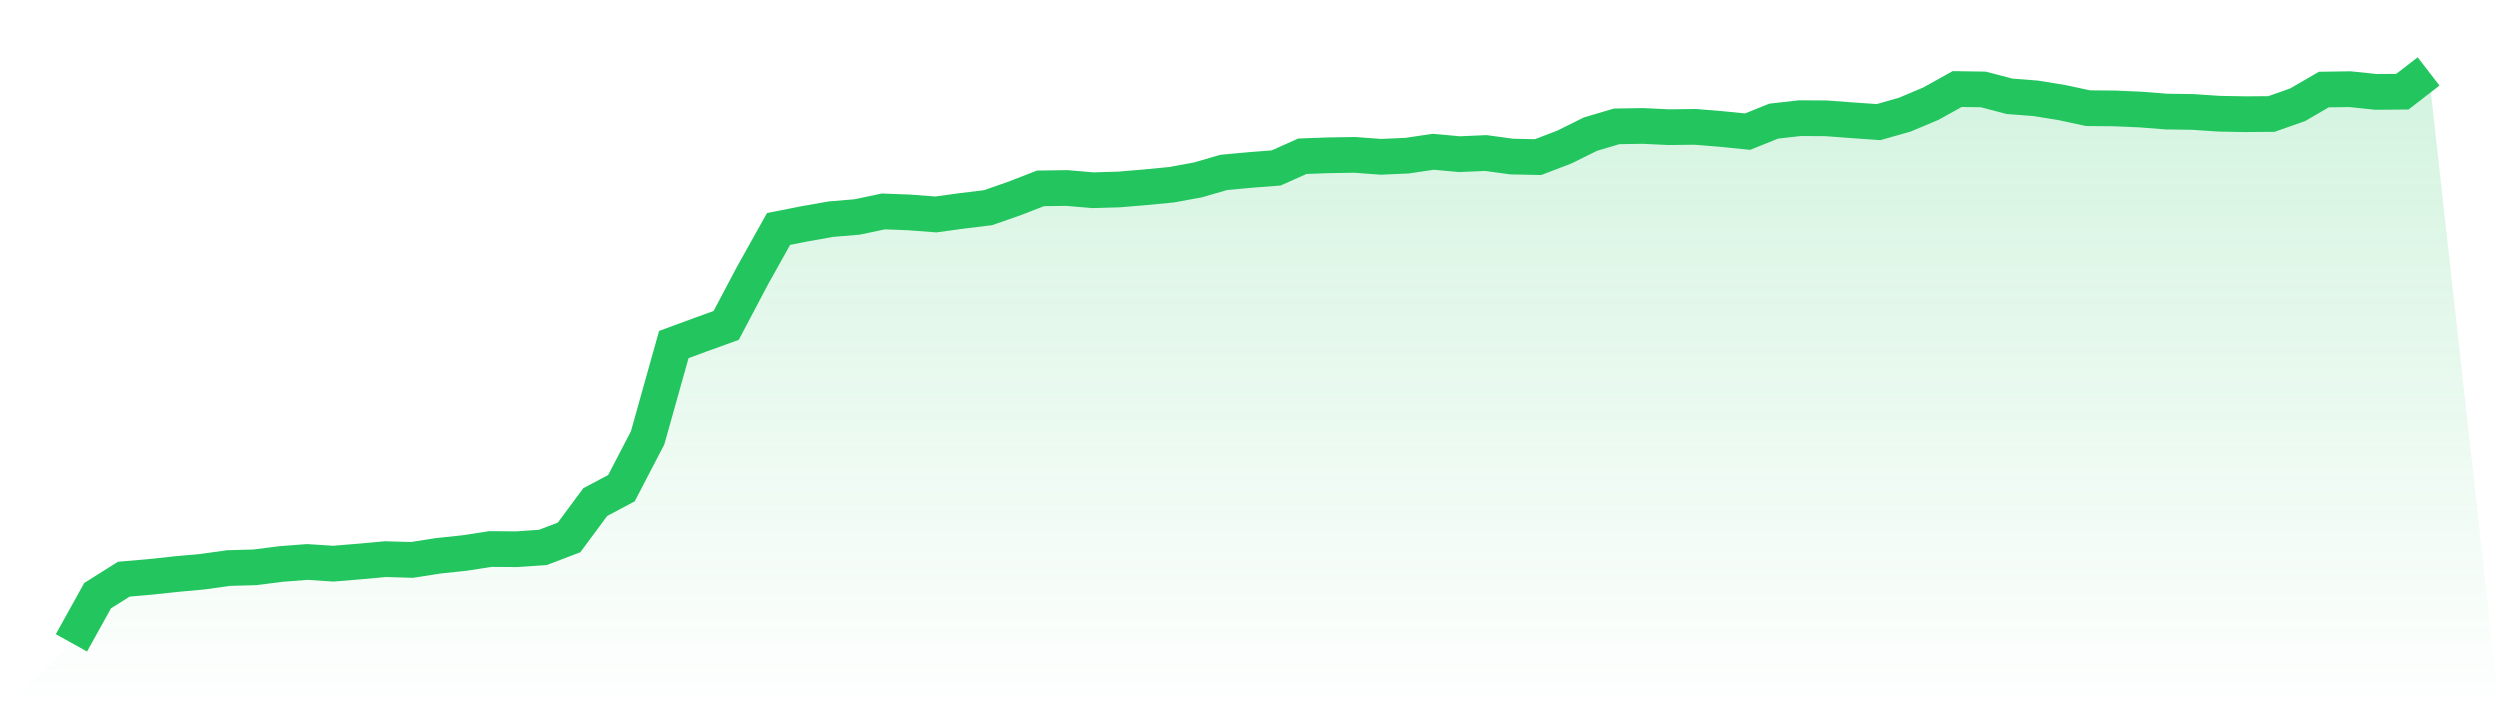
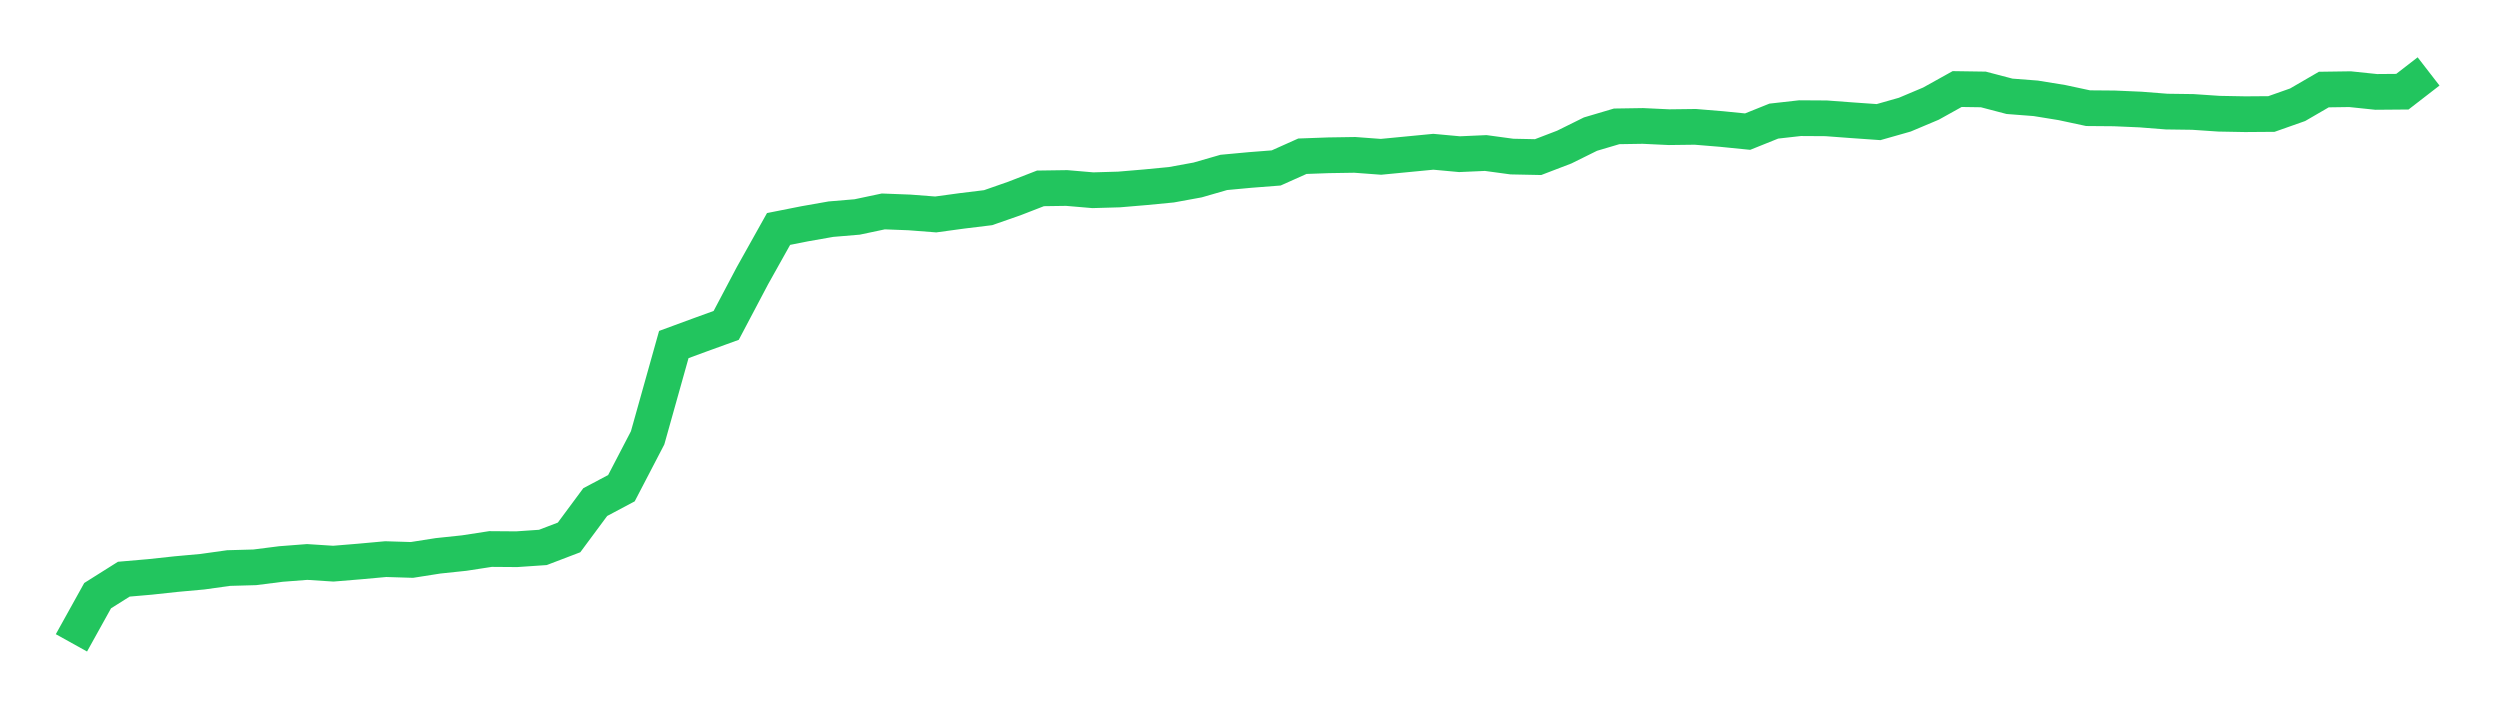
<svg xmlns="http://www.w3.org/2000/svg" viewBox="0 0 140 40">
  <defs>
    <linearGradient id="gradient" x1="0" x2="0" y1="0" y2="1">
      <stop offset="0%" stop-color="#22c55e" stop-opacity="0.2" />
      <stop offset="100%" stop-color="#22c55e" stop-opacity="0" />
    </linearGradient>
  </defs>
-   <path d="M4,36 L4,36 L5.467,33.357 L6.933,32.434 L8.4,32.307 L9.867,32.149 L11.333,32.016 L12.8,31.811 L14.267,31.77 L15.733,31.584 L17.2,31.471 L18.667,31.565 L20.133,31.444 L21.6,31.311 L23.067,31.356 L24.533,31.126 L26,30.971 L27.467,30.745 L28.933,30.756 L30.4,30.656 L31.867,30.096 L33.333,28.118 L34.8,27.338 L36.267,24.519 L37.733,19.294 L39.2,18.754 L40.667,18.222 L42.133,15.445 L43.6,12.822 L45.067,12.531 L46.533,12.273 L48,12.15 L49.467,11.84 L50.933,11.896 L52.4,12.009 L53.867,11.809 L55.333,11.63 L56.8,11.118 L58.267,10.549 L59.733,10.528 L61.2,10.653 L62.667,10.611 L64.133,10.487 L65.6,10.346 L67.067,10.078 L68.533,9.655 L70,9.519 L71.467,9.405 L72.933,8.749 L74.4,8.696 L75.867,8.673 L77.333,8.782 L78.8,8.716 L80.267,8.499 L81.733,8.634 L83.2,8.569 L84.667,8.768 L86.133,8.798 L87.6,8.236 L89.067,7.51 L90.533,7.076 L92,7.053 L93.467,7.122 L94.933,7.104 L96.4,7.224 L97.867,7.371 L99.333,6.782 L100.8,6.617 L102.267,6.626 L103.733,6.735 L105.2,6.838 L106.667,6.421 L108.133,5.803 L109.6,4.987 L111.067,5.009 L112.533,5.393 L114,5.506 L115.467,5.744 L116.933,6.058 L118.4,6.07 L119.867,6.134 L121.333,6.249 L122.8,6.269 L124.267,6.368 L125.733,6.395 L127.2,6.384 L128.667,5.866 L130.133,5.015 L131.6,4.994 L133.067,5.147 L134.533,5.135 L136,4 L140,40 L0,40 z" fill="url(#gradient)" />
-   <path d="M4,36 L4,36 L5.467,33.357 L6.933,32.434 L8.4,32.307 L9.867,32.149 L11.333,32.016 L12.8,31.811 L14.267,31.77 L15.733,31.584 L17.2,31.471 L18.667,31.565 L20.133,31.444 L21.6,31.311 L23.067,31.356 L24.533,31.126 L26,30.971 L27.467,30.745 L28.933,30.756 L30.4,30.656 L31.867,30.096 L33.333,28.118 L34.8,27.338 L36.267,24.519 L37.733,19.294 L39.2,18.754 L40.667,18.222 L42.133,15.445 L43.6,12.822 L45.067,12.531 L46.533,12.273 L48,12.15 L49.467,11.84 L50.933,11.896 L52.4,12.009 L53.867,11.809 L55.333,11.63 L56.8,11.118 L58.267,10.549 L59.733,10.528 L61.2,10.653 L62.667,10.611 L64.133,10.487 L65.6,10.346 L67.067,10.078 L68.533,9.655 L70,9.519 L71.467,9.405 L72.933,8.749 L74.4,8.696 L75.867,8.673 L77.333,8.782 L78.8,8.716 L80.267,8.499 L81.733,8.634 L83.2,8.569 L84.667,8.768 L86.133,8.798 L87.6,8.236 L89.067,7.51 L90.533,7.076 L92,7.053 L93.467,7.122 L94.933,7.104 L96.4,7.224 L97.867,7.371 L99.333,6.782 L100.8,6.617 L102.267,6.626 L103.733,6.735 L105.2,6.838 L106.667,6.421 L108.133,5.803 L109.6,4.987 L111.067,5.009 L112.533,5.393 L114,5.506 L115.467,5.744 L116.933,6.058 L118.4,6.07 L119.867,6.134 L121.333,6.249 L122.8,6.269 L124.267,6.368 L125.733,6.395 L127.2,6.384 L128.667,5.866 L130.133,5.015 L131.6,4.994 L133.067,5.147 L134.533,5.135 L136,4" fill="none" stroke="#22c55e" stroke-width="2" />
+   <path d="M4,36 L4,36 L5.467,33.357 L6.933,32.434 L8.4,32.307 L9.867,32.149 L11.333,32.016 L12.8,31.811 L14.267,31.77 L15.733,31.584 L17.2,31.471 L18.667,31.565 L20.133,31.444 L21.6,31.311 L23.067,31.356 L24.533,31.126 L26,30.971 L27.467,30.745 L28.933,30.756 L30.4,30.656 L31.867,30.096 L33.333,28.118 L34.8,27.338 L36.267,24.519 L37.733,19.294 L39.2,18.754 L40.667,18.222 L42.133,15.445 L43.6,12.822 L45.067,12.531 L46.533,12.273 L48,12.15 L49.467,11.84 L50.933,11.896 L52.4,12.009 L53.867,11.809 L55.333,11.63 L56.8,11.118 L58.267,10.549 L59.733,10.528 L61.2,10.653 L62.667,10.611 L64.133,10.487 L65.6,10.346 L67.067,10.078 L68.533,9.655 L70,9.519 L71.467,9.405 L72.933,8.749 L74.4,8.696 L75.867,8.673 L77.333,8.782 L80.267,8.499 L81.733,8.634 L83.2,8.569 L84.667,8.768 L86.133,8.798 L87.6,8.236 L89.067,7.51 L90.533,7.076 L92,7.053 L93.467,7.122 L94.933,7.104 L96.4,7.224 L97.867,7.371 L99.333,6.782 L100.8,6.617 L102.267,6.626 L103.733,6.735 L105.2,6.838 L106.667,6.421 L108.133,5.803 L109.6,4.987 L111.067,5.009 L112.533,5.393 L114,5.506 L115.467,5.744 L116.933,6.058 L118.4,6.07 L119.867,6.134 L121.333,6.249 L122.8,6.269 L124.267,6.368 L125.733,6.395 L127.2,6.384 L128.667,5.866 L130.133,5.015 L131.6,4.994 L133.067,5.147 L134.533,5.135 L136,4" fill="none" stroke="#22c55e" stroke-width="2" />
</svg>